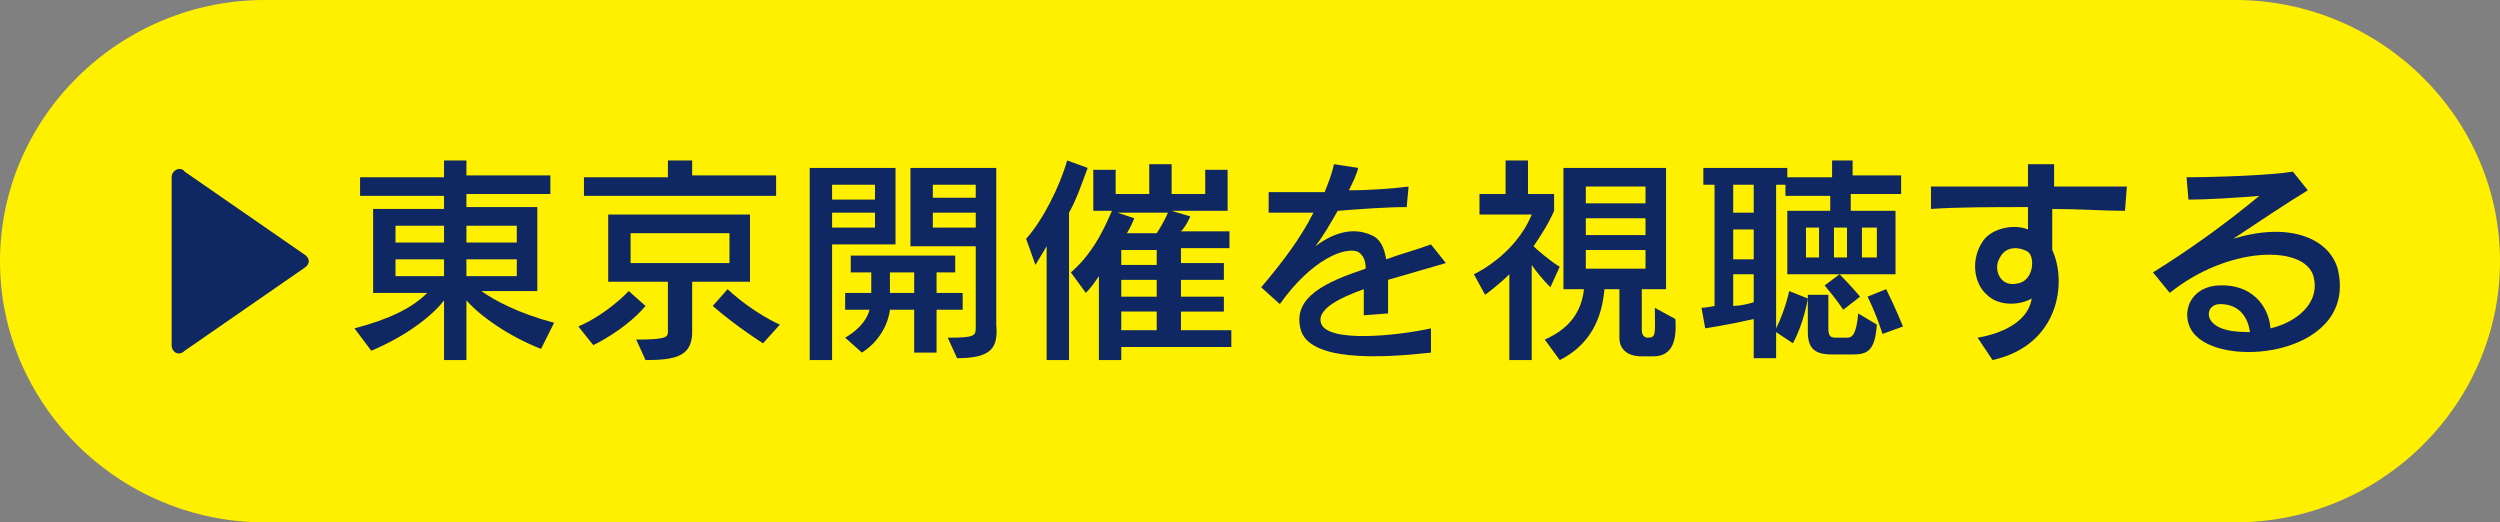
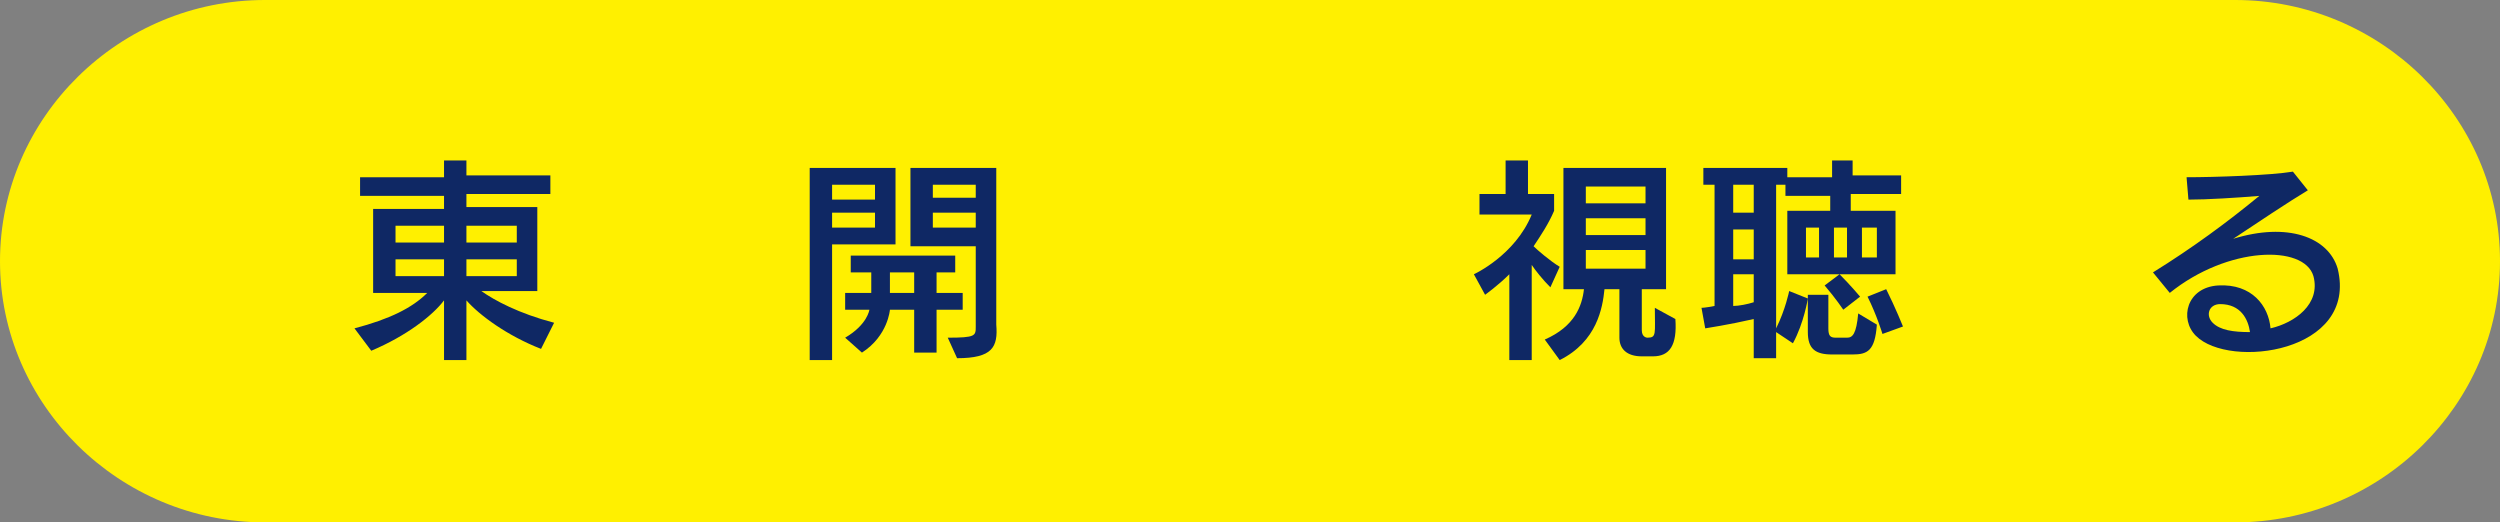
<svg xmlns="http://www.w3.org/2000/svg" version="1.1" id="レイヤー_1" x="0px" y="0px" viewBox="0 0 134 28" style="enable-background:new 0 0 134 28;" xml:space="preserve">
  <rect x="0" y="0" width="134" height="28" fill="#808080" stroke="none" />
  <style type="text/css">
	.st0{fill:#FFF000;}
	.st1{fill:#0F2864;}
</style>
  <g>
    <path class="st0" d="M119.8,28H14.2C6.4,28,0,21.7,0,14v0C0,6.3,6.4,0,14.2,0l105.6,0c7.8,0,14.2,6.3,14.2,14v0   C134,21.7,127.6,28,119.8,28z" />
-     <path class="st1" d="M9.9,9.2l6.5,4.5c0.2,0.2,0.2,0.4,0,0.6l-6.5,4.5c-0.3,0.3-0.7,0.1-0.7-0.3v-9C9.2,9.1,9.7,8.9,9.9,9.2z" />
    <g>
      <g>
        <path class="st1" d="M29,18.7c-1.8-0.7-3.3-1.8-4-2.6v3.2h-1.2v-3.2c-0.6,0.8-2,1.9-3.9,2.7L19,17.6c1.9-0.5,3.1-1.1,3.9-1.9H20     v-4.5h3.8v-0.7h-4.5v-1h4.5V8.6H25v0.8h4.5v1H25v0.7h3.8v4.5h-3c0.7,0.5,2,1.2,3.9,1.7L29,18.7z M23.8,12.1h-2.6V13h2.6V12.1z      M23.8,13.9h-2.6v0.9h2.6V13.9z M27.6,12.1H25V13h2.7V12.1z M27.6,13.9H25v0.9h2.7V13.9z" />
-         <path class="st1" d="M31.8,18.5l-0.8-1c1.6-0.7,2.7-1.9,2.7-1.9l0.9,0.8C33.5,17.7,31.8,18.5,31.8,18.5z M31.3,10.6V9.5h4.5V8.6     h1.3v0.8h4.5v1.1H31.3z M37.1,15.1v2.7c0,1.3-0.9,1.5-2.5,1.5l-0.5-1.1c1.5,0,1.7-0.1,1.7-0.4v-2.7h-3.2v-3.6h7.6v3.6H37.1z      M39.1,12.5h-5.3v1.6h5.3V12.5z M40.9,18.4c0,0-1.3-0.8-2.7-2l0.8-0.9c1.4,1.3,2.8,1.9,2.8,1.9L40.9,18.4z" />
        <path class="st1" d="M44.6,13.1v6.2h-1.2V9H48v4.1H44.6z M46.9,9.9h-2.3v0.8h2.3V9.9z M46.9,11.4h-2.3v0.8h2.3V11.4z M50.2,16.6     v2.3H49v-2.3h-1.3c0,0-0.1,1.4-1.5,2.3l-0.9-0.8c1.2-0.7,1.3-1.5,1.3-1.5h-1.3v-0.9h1.4c0-0.2,0-1.1,0-1.1h-1.1v-0.9h5.6v0.9h-1     v1.1h1.4v0.9H50.2z M49,14.6h-1.3c0,0,0,0.8,0,1.1H49V14.6z M51.3,19.2l-0.5-1.1c1.5,0,1.5-0.1,1.5-0.6v-4.3h-3.5V9h4.6v8.4     C53.5,18.6,53.2,19.2,51.3,19.2z M52.3,9.9H50v0.7h2.3V9.9z M52.3,11.4H50v0.8h2.3V11.4z" />
-         <path class="st1" d="M57.3,11.4v7.9h-1.2v-6.1c-0.3,0.5-0.6,1-0.6,1L55,12.8c0.9-1,1.8-2.8,2.2-4.2l1.1,0.4     C58,9.8,57.7,10.7,57.3,11.4z M60.1,18.7v0.6h-1.2v-4.5c-0.2,0.3-0.4,0.6-0.7,0.9l-0.8-1.1c1.4-1.2,2-2.9,2.2-3.3h-1V9.1h1.2v1.3     h1.8V8.8h1.2v1.6h1.8V9.1h1.2v2.2h-3l1,0.3c0,0-0.2,0.5-0.5,0.8h2.6v0.9h-2.6v0.8h2.3V15h-2.3v0.9h2.3v0.8h-2.3v1h2.7v0.9H60.1z      M59.9,11.4l0.9,0.3c0,0-0.2,0.5-0.4,0.8H62c0.4-0.6,0.6-1.1,0.6-1.1H59.9z M62,13.4h-1.9v0.8H62V13.4z M62,15h-1.9v0.9H62V15z      M62,16.7h-1.9v1H62V16.7z" />
-         <path class="st1" d="M74.4,15c0,0.5,0,1.1,0,1.8l-1.3,0.1c0-0.5,0-1,0-1.4c-1.4,0.5-2.5,1.1-2.3,1.8c0.3,1.1,4.1,0.7,5.9,0.3     l0,1.3c-2.7,0.3-6.6,0.5-7-1.3c-0.4-1.7,1.4-2.5,3.5-3.2c0-0.4-0.1-0.7-0.4-0.9c-0.7-0.3-2.5,0.4-4.2,2.8l-1-0.9     c1.1-1.3,2.1-2.6,2.8-4c-0.7,0-1.6,0-2.4,0l0-1.1c0.8,0,1.9,0,3,0c0.2-0.5,0.4-1,0.5-1.5L72.8,9c-0.1,0.4-0.3,0.8-0.5,1.2     c1.2,0,2.4-0.1,3.2-0.2l-0.1,1.1c-1.1,0-2.4,0.1-3.7,0.2c-0.4,0.7-0.8,1.4-1.2,1.9c0.8-0.6,1.9-1.1,3-0.6     c0.5,0.2,0.7,0.7,0.8,1.3c0.8-0.3,1.6-0.5,2.4-0.8l0.8,1C76.5,14.4,75.4,14.7,74.4,15z" />
        <path class="st1" d="M83.1,15.4c-0.4-0.4-0.8-0.9-1-1.2v5.1h-1.2v-4.6c-0.6,0.6-1.3,1.1-1.3,1.1l-0.6-1.1c0,0,2.2-1,3.1-3.2h-2.8     v-1.1h1.4V8.6h1.2v1.8h1.4v0.9c-0.3,0.7-0.7,1.3-1.1,1.9c0.2,0.2,0.9,0.8,1.4,1.1L83.1,15.4z M88.6,19.1H88c-0.8,0-1.2-0.4-1.2-1     v-2.6h-0.8c-0.1,1-0.4,2.8-2.4,3.8l-0.8-1.1c1.6-0.7,2-1.8,2.1-2.7h-1.1V9h5.5v6.5H88v2.2c0,0.4,0.3,0.4,0.3,0.4     c0.5,0,0.4-0.2,0.4-1.6l1.1,0.6C89.9,18.5,89.5,19.1,88.6,19.1z M88.2,10H85v0.9h3.2V10z M88.2,11.7H85l0,0.9h3.2L88.2,11.7z      M85,13.4l0,1h3.2l0-1H85z" />
        <path class="st1" d="M99.2,10.5v0.8h2.4v3.4h-5.8v-3.4h2.3v-0.8h-2.4V9.9h-0.5v7.7c0.5-1,0.7-2,0.7-2l1,0.4c0,0-0.2,1.3-0.8,2.4     l-0.9-0.6v1.4H94v-2.1c-1.3,0.3-2.6,0.5-2.6,0.5l-0.2-1.1c0,0,0.2,0,0.7-0.1V9.9h-0.6V9h4.5v0.5h2.4V8.6h1.1v0.8h2.6v1H99.2z      M94,9.9h-1.1v1.5H94V9.9z M94,12.3h-1.1v1.6H94V12.3z M94,14.7h-1.1v1.7c0.3,0,0.8-0.1,1.1-0.2V14.7z M97.5,12.2h-0.7v1.6h0.7     V12.2z M99.3,19h-1.1c-0.9,0-1.3-0.3-1.3-1.2v-2h1.1v1.8c0,0.4,0.1,0.5,0.4,0.5h0.6c0.3,0,0.5-0.2,0.6-1.3l1,0.6     C100.5,18.8,100.1,19,99.3,19z M98.8,16.6c0,0-0.4-0.6-1-1.3l0.8-0.6c0.6,0.6,1.1,1.2,1.1,1.2L98.8,16.6z M99,12.2h-0.7v1.6H99     V12.2z M100.6,12.2h-0.8v1.6h0.8V12.2z M100.9,17.9c0,0-0.3-1-0.8-2l1-0.4c0.5,1,0.9,2,0.9,2L100.9,17.9z" />
-         <path class="st1" d="M113.9,11.3c-1.1,0-2.5-0.1-3.9-0.1c0,0.8,0,1.6,0,2.2c0.8,1.7,0.4,5.1-3.2,5.9l-0.8-1.2     c1.2-0.2,2.7-0.8,2.9-2.1c-0.7,0.4-1.8,0.4-2.4-0.2c-0.7-0.6-0.9-1.9-0.2-2.9c0.5-0.7,1.7-0.9,2.4-0.6c0-0.3,0-0.7,0-1.2     c-1.9,0-3.8,0-5.2,0.1l0-1.2c1.2,0,3.2,0,5.2,0c0-0.4,0-0.8,0-1.2l1.4,0c0,0.4,0,0.8,0,1.2c1.5,0,2.9,0,3.9,0L113.9,11.3z      M107.2,13.8c-0.4,0.6,0,1.6,0.9,1.4c0.9-0.1,1-1.4,0.6-1.7C108.2,13.2,107.5,13.2,107.2,13.8z" />
        <path class="st1" d="M117.7,18c-0.9-0.9-0.5-2.6,1.2-2.7c1.8-0.1,2.7,1.1,2.8,2.3c1.3-0.3,2.7-1.3,2.3-2.8     c-0.5-1.7-4.6-1.6-7.7,0.9l-0.9-1.1c2.1-1.3,4-2.7,5.7-4.1c-1.2,0.1-2.8,0.2-3.8,0.2l-0.1-1.2c1.5,0,4.5-0.1,5.7-0.3l0.8,1     c-1,0.6-2.8,1.8-4,2.6c2.9-0.9,5.1-0.1,5.6,1.6C126.4,18.9,119.5,19.8,117.7,18z M119,16.3c-0.6,0-0.8,0.6-0.4,1     c0.4,0.4,1.1,0.5,2,0.5C120.5,17.1,120.1,16.3,119,16.3z" />
      </g>
    </g>
  </g>
</svg>